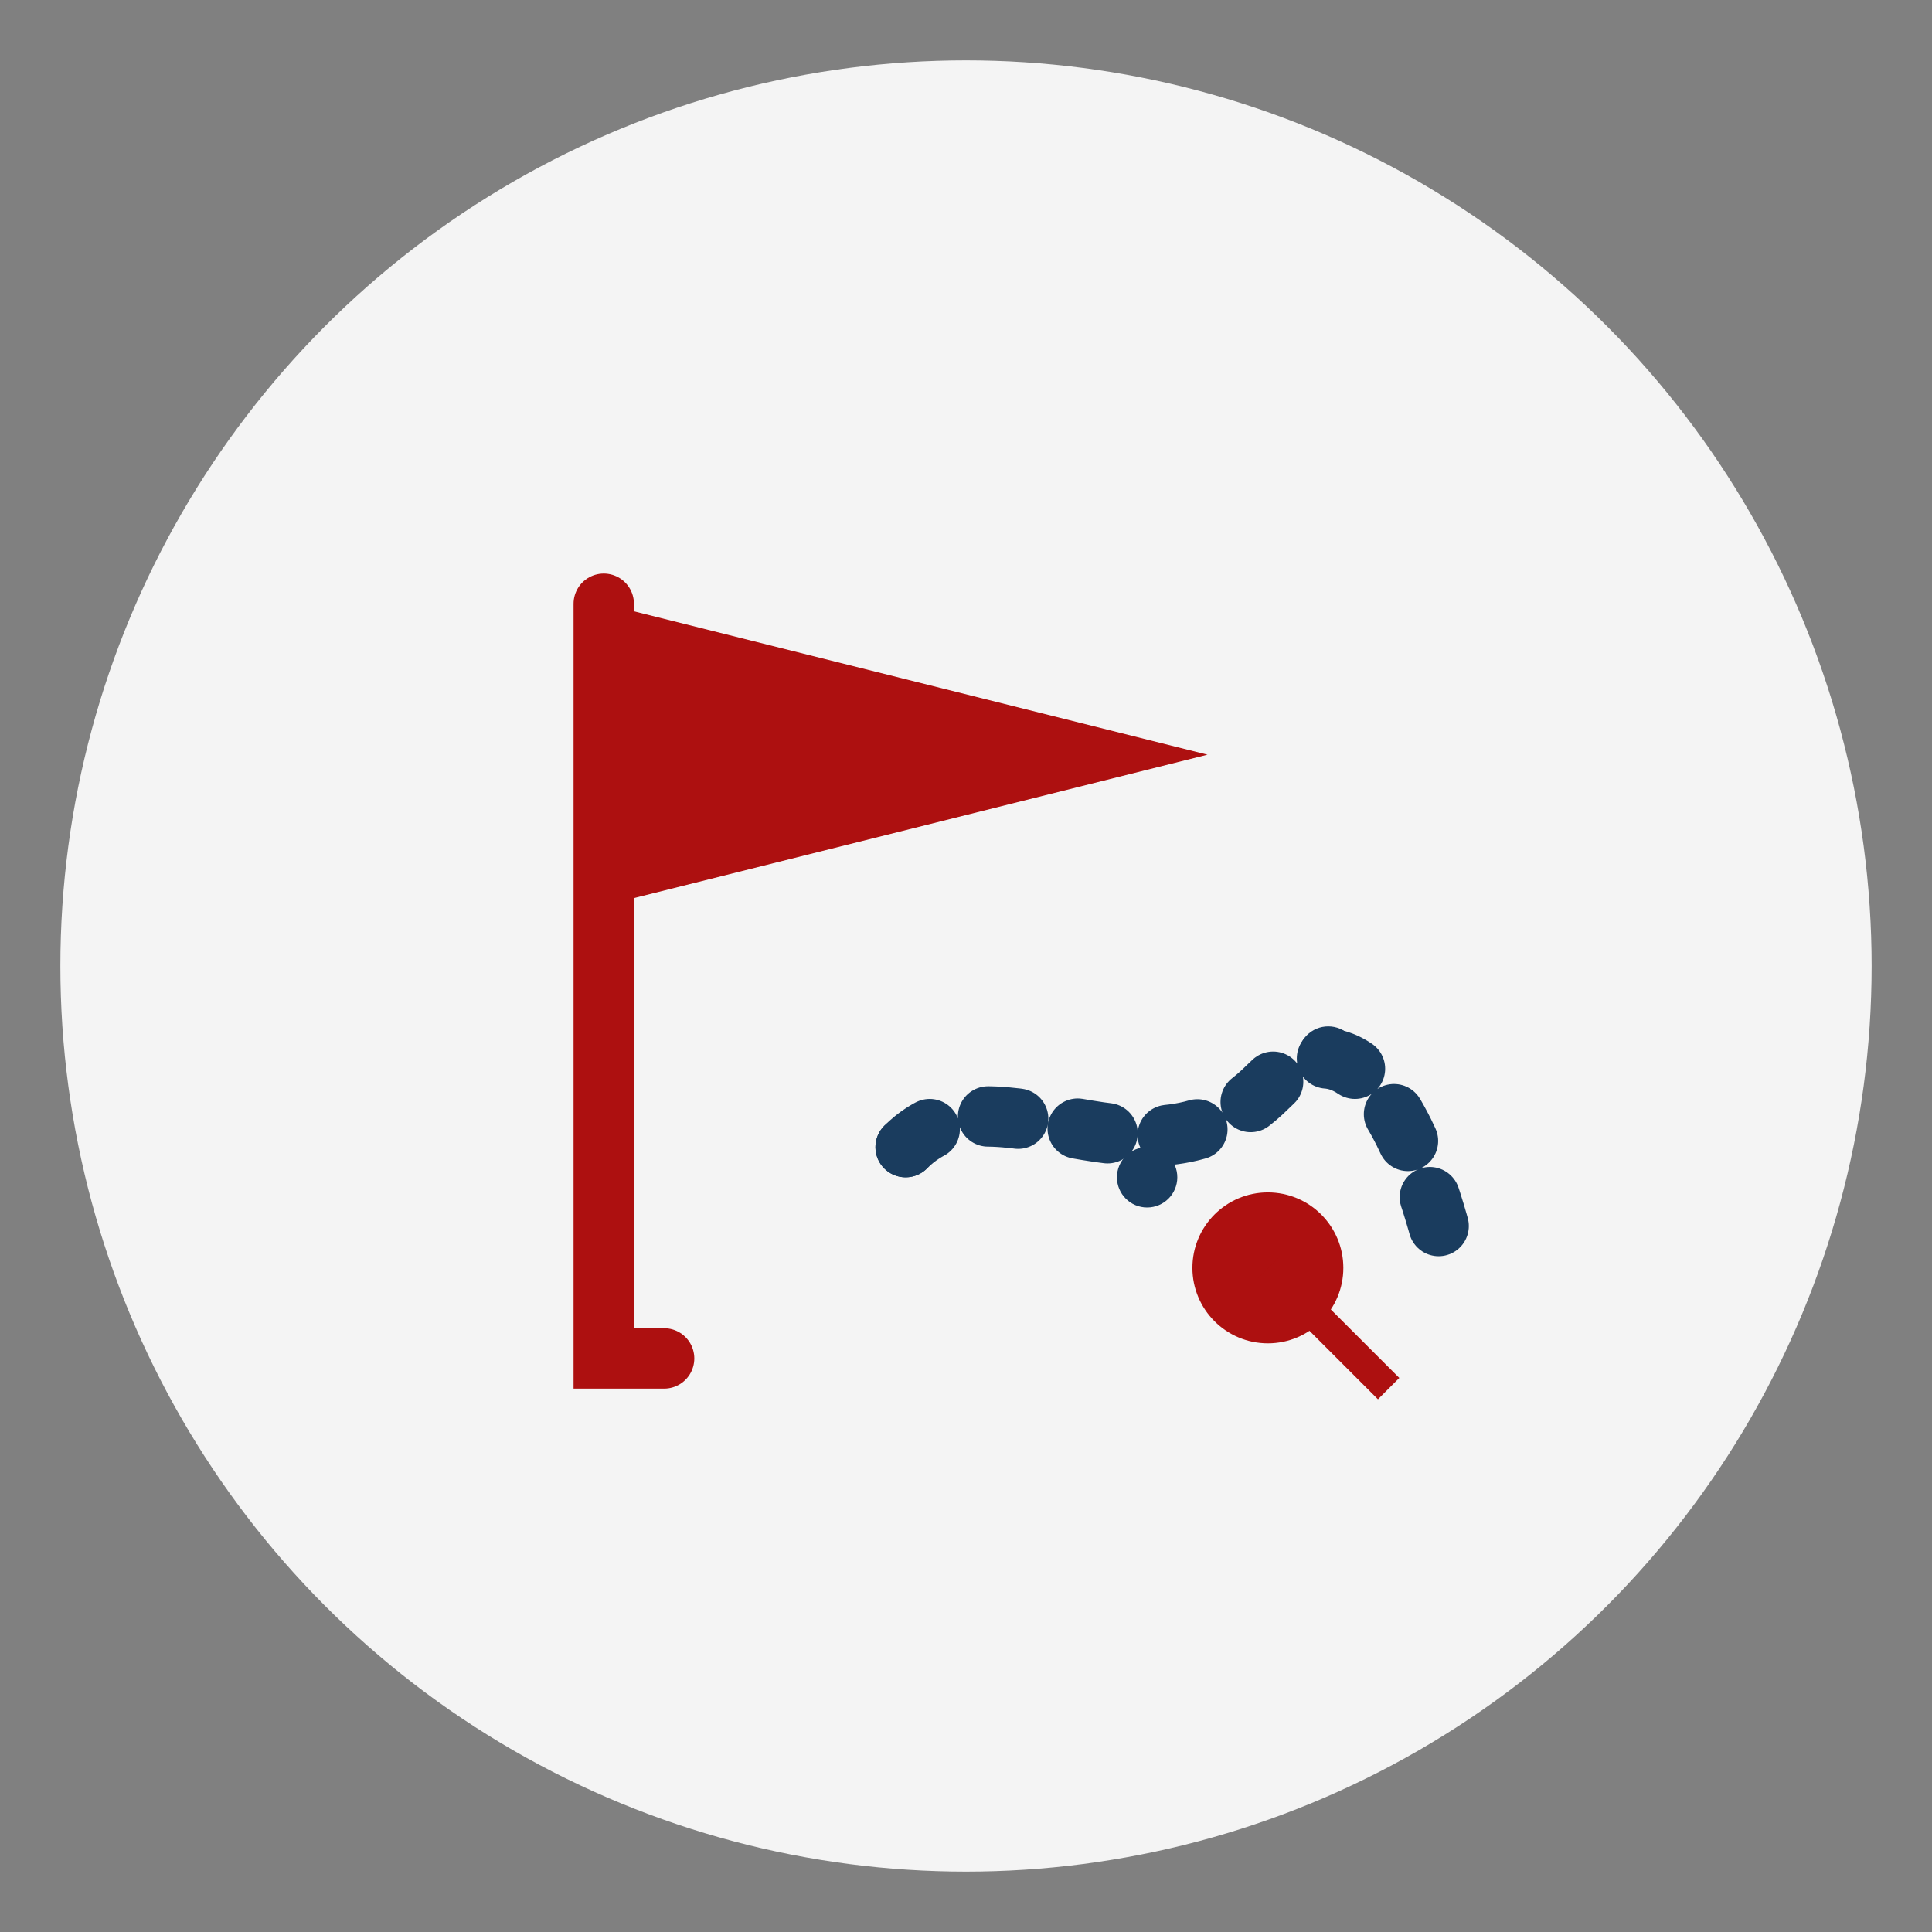
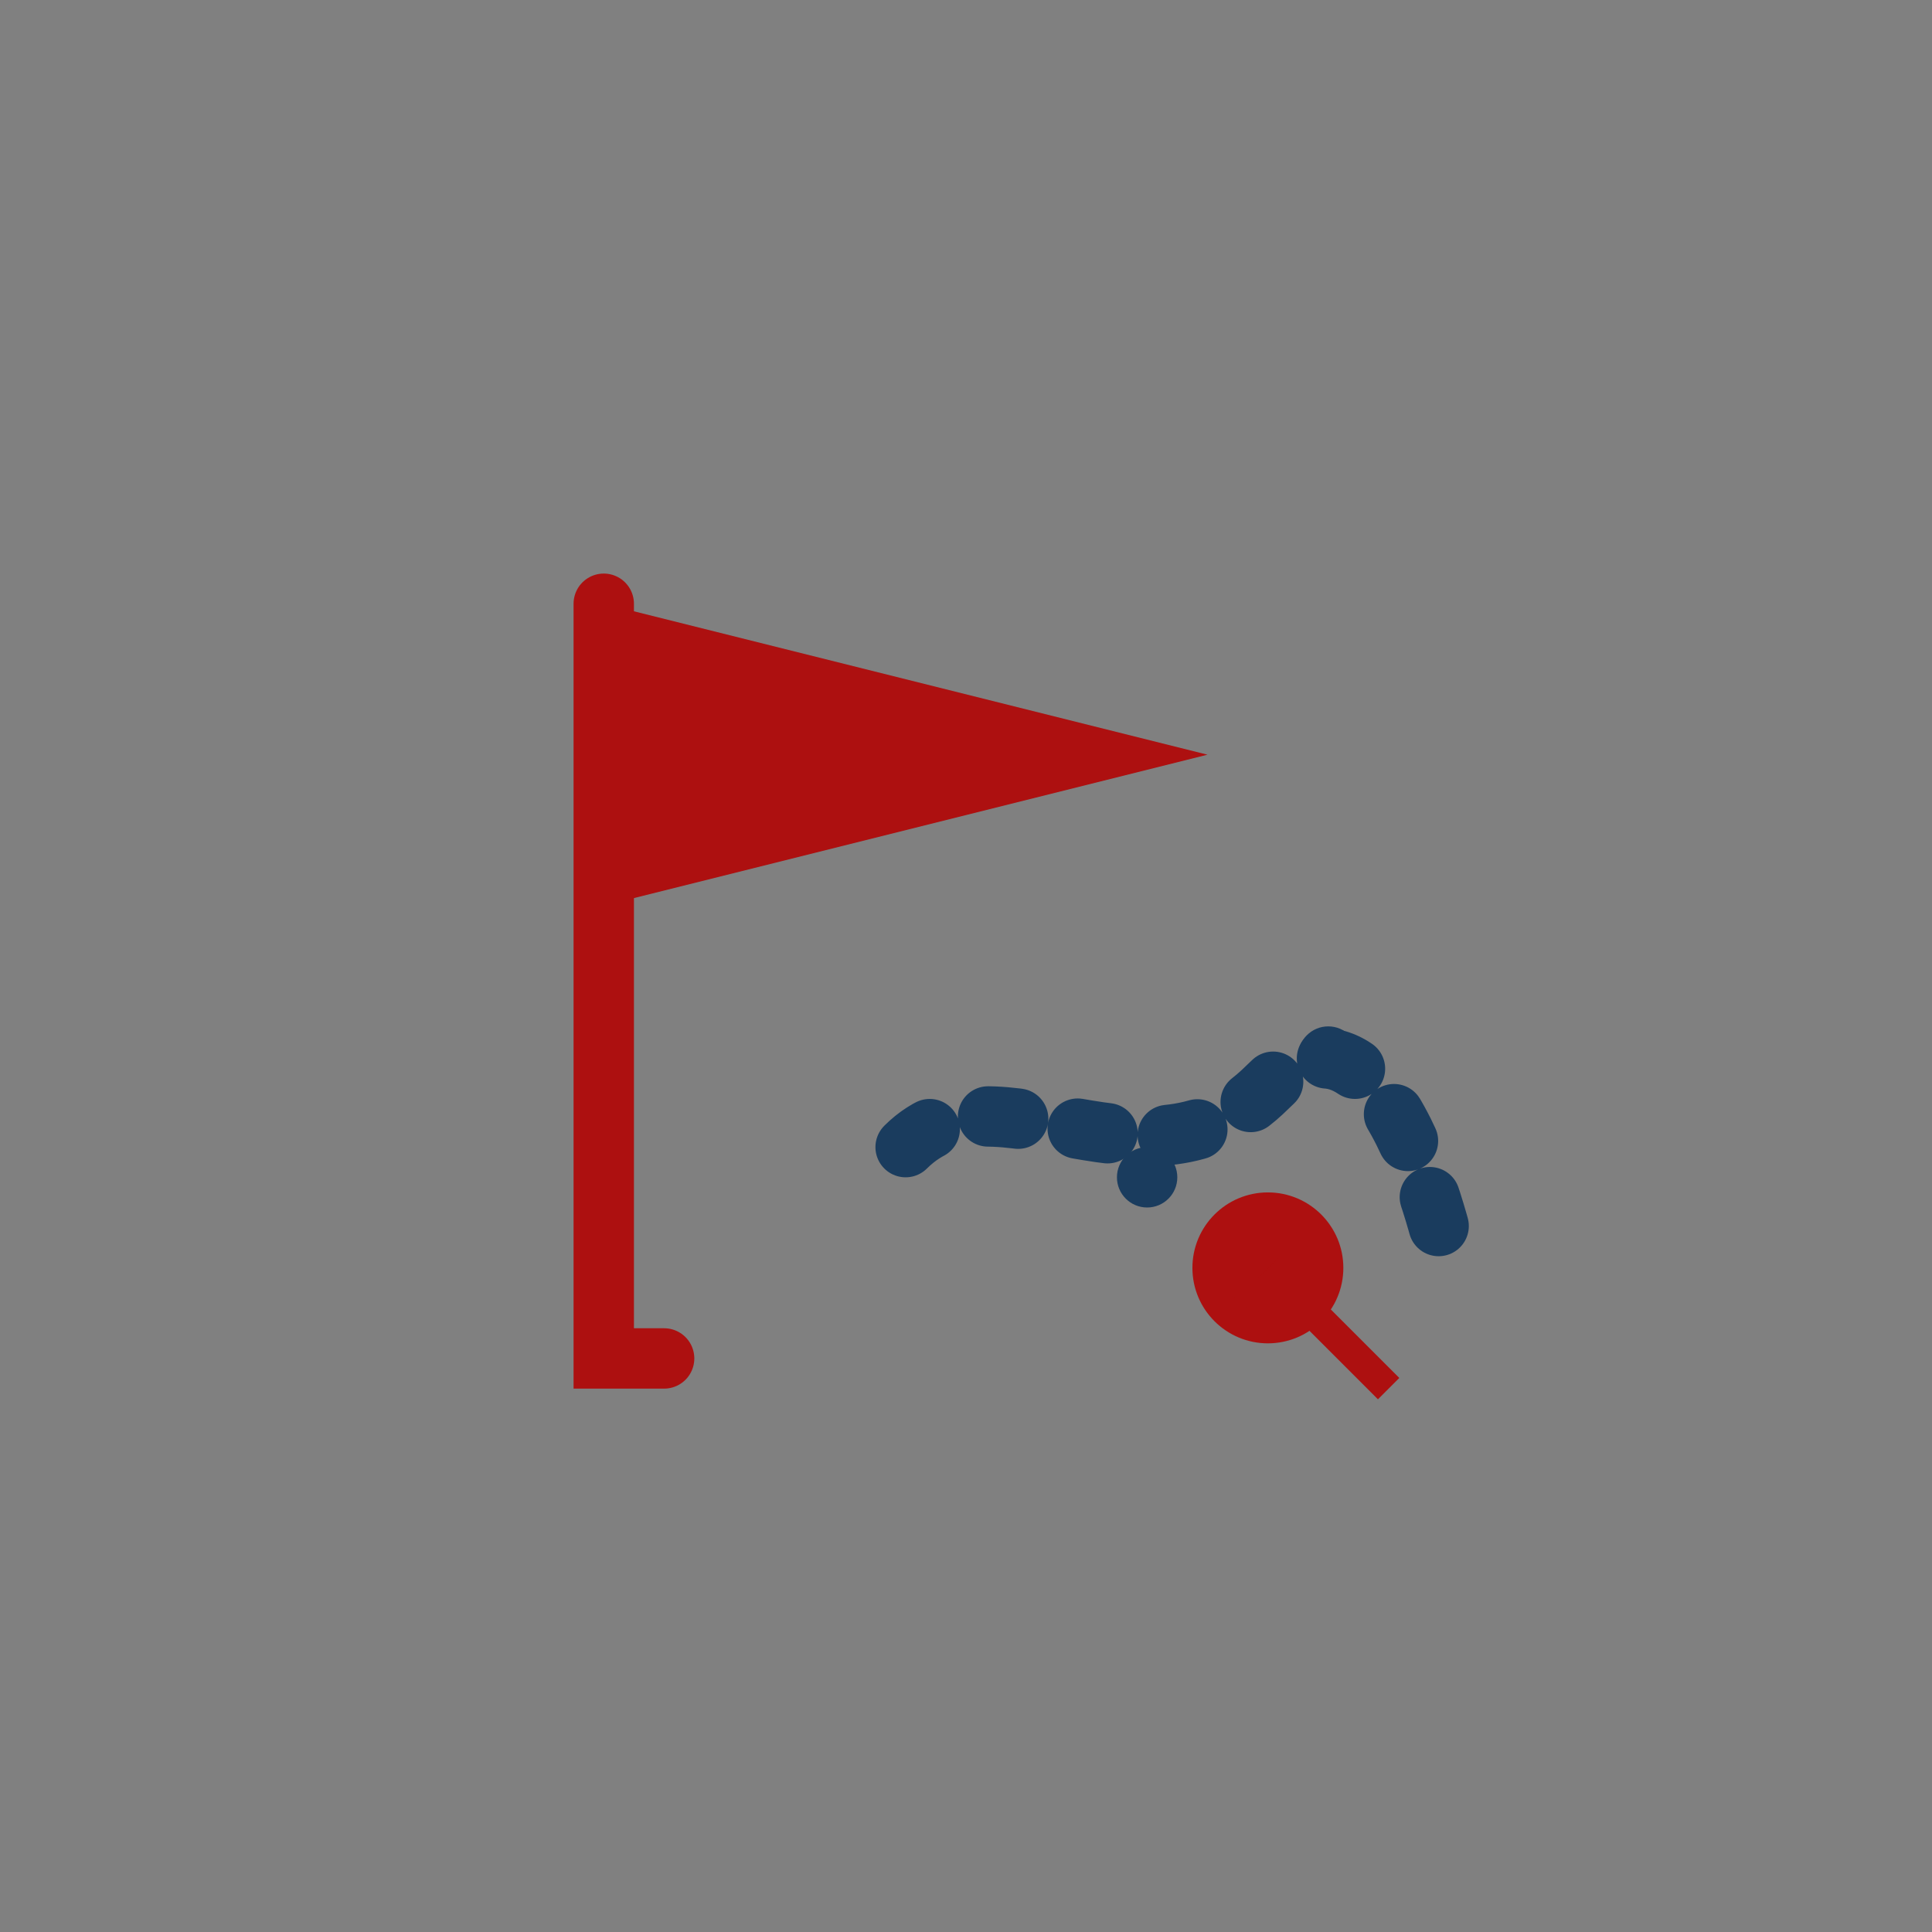
<svg xmlns="http://www.w3.org/2000/svg" viewBox="0 0 64 64" width="64" height="64">
  <rect x="0" y="0" width="64" height="64" fill="#808080" stroke="none" />
-   <circle cx="32" cy="32" r="30" fill="#f4f4f4" />
  <path d="M20,20 L20,45 L22,45" stroke="#ad1010" stroke-width="2" fill="none" stroke-linecap="round" />
  <path d="M20,20 L40,25 L20,30" fill="#ad1010" />
  <path d="M30,38 C33,35 38,40 42,36 C46,32 48,42 48,42" stroke="#1a3c5e" stroke-width="2" fill="none" stroke-linecap="round" stroke-dasharray="1,2" />
  <circle cx="42" cy="42" r="2" fill="#ad1010" stroke="#ad1010" stroke-width="1" />
  <path d="M42,42 L46,46" stroke="#ad1010" stroke-width="1" />
-   <circle cx="30" cy="38" r="1" fill="#1a3c5e" />
  <circle cx="38" cy="39" r="1" fill="#1a3c5e" />
  <circle cx="44" cy="35" r="1" fill="#1a3c5e" />
</svg>